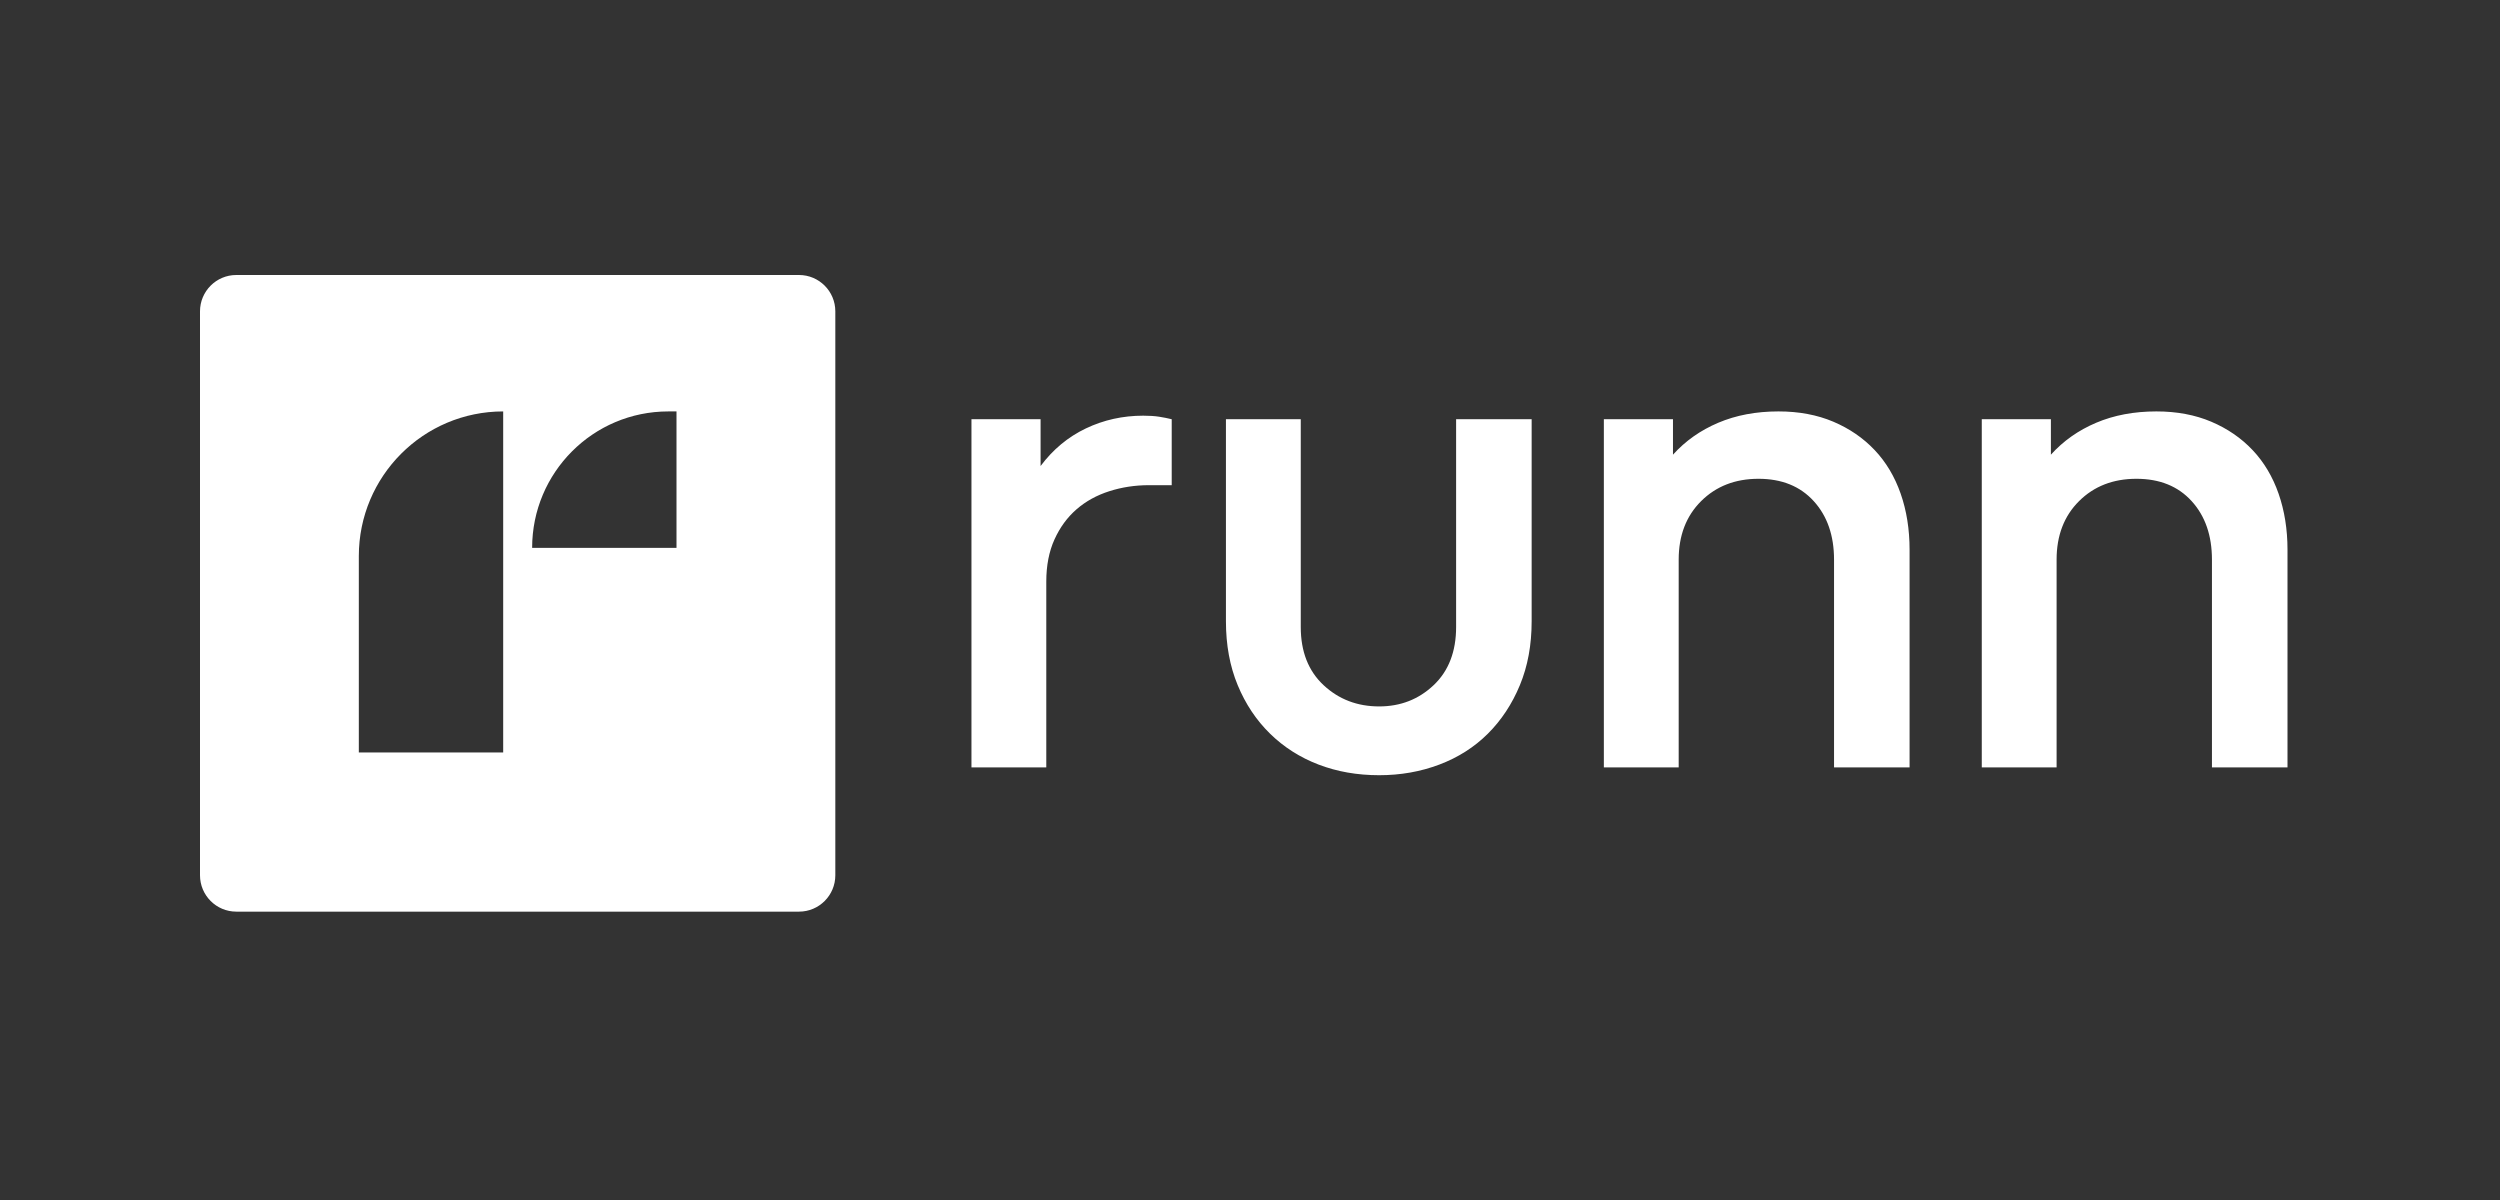
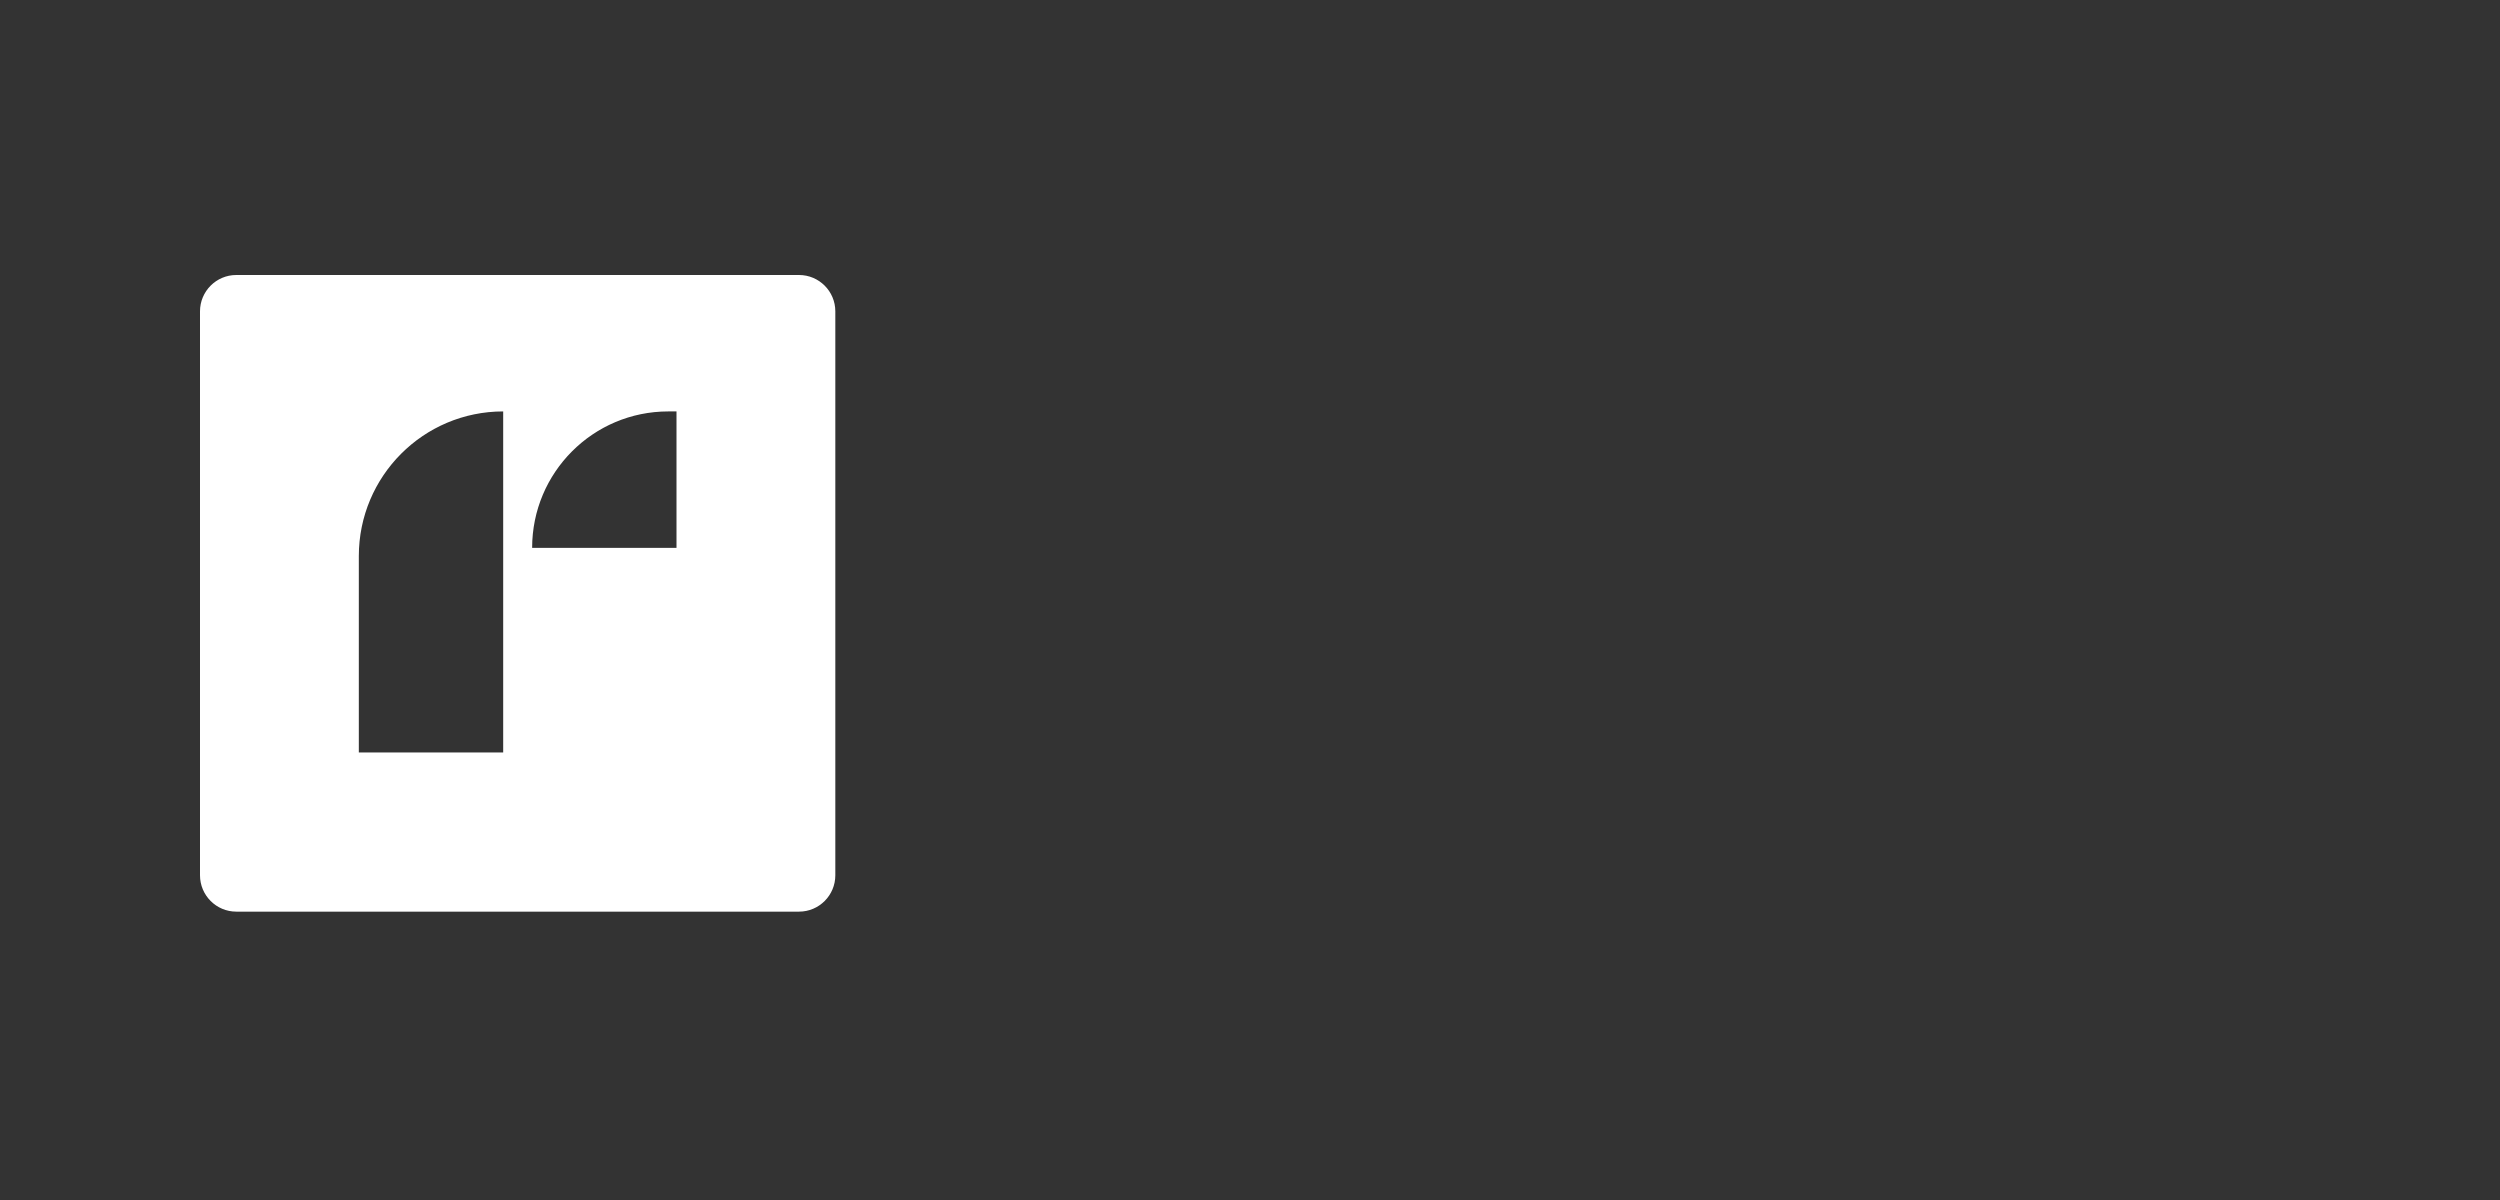
<svg xmlns="http://www.w3.org/2000/svg" width="200" height="96" viewBox="0 0 200 96" fill="none">
  <rect x="0" y="0" width="200" height="96" fill="#333333" stroke="none" />
  <path fill-rule="evenodd" clip-rule="evenodd" d="M63.922 22H18.904C17.3 22 16 23.303 16 24.91V70.02C16 71.628 17.3 72.931 18.904 72.931H63.922C65.526 72.931 66.826 71.628 66.826 70.02V24.91C66.826 23.303 65.526 22 63.922 22ZM40.255 60.198V32.914C33.877 32.914 28.706 38.095 28.706 44.486V60.198H40.255ZM54.12 32.914H53.462C47.447 32.914 42.571 37.8 42.571 43.827H54.12V32.914Z" fill="white" />
-   <path fill-rule="evenodd" clip-rule="evenodd" d="M91.457 33.254C91.951 33.254 92.378 33.282 92.739 33.339C93.1 33.396 93.433 33.462 93.737 33.538V38.814H91.913C90.811 38.814 89.756 38.974 88.749 39.296C87.742 39.617 86.867 40.099 86.126 40.742C85.385 41.385 84.796 42.189 84.359 43.154C83.922 44.118 83.703 45.243 83.703 46.529V61.393H77.717V33.538H83.247V37.282C84.235 35.958 85.442 34.956 86.867 34.275C88.293 33.594 89.822 33.254 91.457 33.254ZM122.532 49.706C122.532 51.597 122.219 53.299 121.591 54.812C120.964 56.325 120.109 57.62 119.026 58.698C117.943 59.776 116.65 60.598 115.149 61.166C113.648 61.733 112.042 62.017 110.332 62.017C108.584 62.017 106.968 61.733 105.486 61.166C104.004 60.598 102.711 59.776 101.609 58.698C100.507 57.62 99.642 56.325 99.015 54.812C98.388 53.299 98.075 51.597 98.075 49.706V33.538H104.061V50.16C104.061 52.127 104.669 53.677 105.885 54.812C107.101 55.946 108.584 56.514 110.332 56.514C112.042 56.514 113.496 55.946 114.693 54.812C115.89 53.677 116.489 52.127 116.489 50.16V33.538H122.532V49.706ZM142.276 32.913C143.91 32.913 145.374 33.188 146.666 33.736C147.958 34.285 149.06 35.041 149.972 36.005C150.885 36.97 151.578 38.133 152.053 39.494C152.528 40.856 152.766 42.35 152.766 43.976V61.393H146.723V44.77C146.723 42.842 146.181 41.281 145.098 40.09C144.015 38.899 142.542 38.303 140.68 38.303C138.817 38.303 137.288 38.899 136.09 40.09C134.893 41.281 134.295 42.842 134.295 44.77V61.393H128.308V33.538H133.838V36.374C134.827 35.277 136.033 34.426 137.459 33.821C138.884 33.216 140.49 32.913 142.276 32.913ZM172.51 32.913C174.144 32.913 175.607 33.188 176.899 33.736C178.192 34.285 179.294 35.041 180.206 36.005C181.118 36.97 181.812 38.133 182.287 39.494C182.761 40.856 183 42.35 183 43.976V61.393H176.956V44.77C176.956 42.842 176.415 41.281 175.332 40.09C174.249 38.899 172.776 38.303 170.914 38.303C169.051 38.303 167.521 38.899 166.324 40.09C165.127 41.281 164.528 42.842 164.528 44.77V61.393H158.542V33.538H164.072V36.374C165.061 35.277 166.267 34.426 167.692 33.821C169.118 33.216 170.724 32.913 172.51 32.913Z" fill="white" />
</svg>